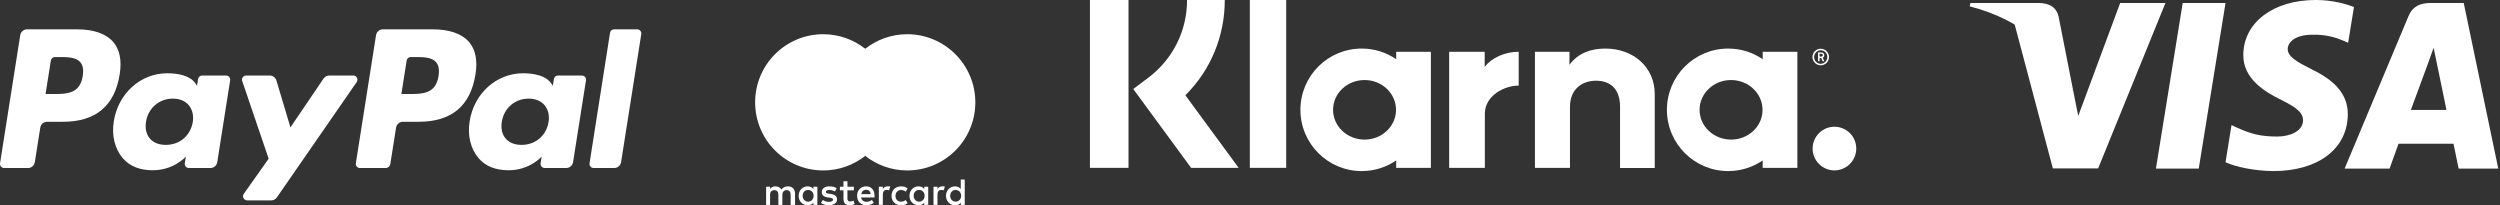
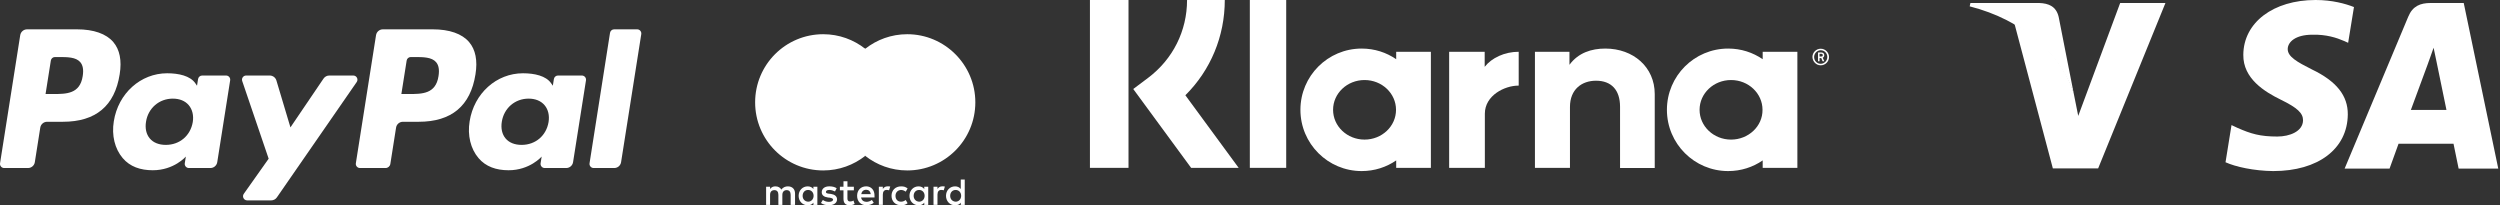
<svg xmlns="http://www.w3.org/2000/svg" width="1023" height="84" viewBox="0 0 1023 84" fill="none">
  <rect x="0" y="0" width="1023" height="84" fill="#333333" stroke="none" />
  <path d="M501.183 0H485.743C485.743 12.671 479.927 24.233 469.818 31.85L463.725 36.419L487.405 68.684H506.861L485.051 38.981C495.367 28.734 501.183 14.886 501.183 0Z" fill="white" />
  <path d="M461.786 0H446V68.684H461.786V0Z" fill="white" />
  <path d="M526.316 0H511.43V68.684H526.316V0Z" fill="white" />
  <path d="M656.9 19.871C651.223 19.871 645.822 21.602 642.222 26.518V21.187H628.097V68.684H642.429V43.759C642.429 36.558 647.276 33.027 653.092 33.027C659.323 33.027 662.924 36.766 662.924 43.689V68.754H677.118V38.496C677.118 27.418 668.324 19.871 656.9 19.871Z" fill="white" />
  <path d="M571.321 21.187V24.233C567.306 21.464 562.459 19.871 557.197 19.871C543.349 19.871 532.133 31.088 532.133 44.936C532.133 58.783 543.349 70 557.197 70C562.459 70 567.306 68.407 571.321 65.638V68.684H585.515V21.187H571.321ZM558.374 57.122C551.242 57.122 545.496 51.652 545.496 44.936C545.496 38.22 551.242 32.75 558.374 32.75C565.505 32.75 571.252 38.22 571.252 44.936C571.252 51.652 565.505 57.122 558.374 57.122Z" fill="white" />
  <path d="M607.533 27.349V21.187H592.993V68.684H607.602V46.528C607.602 39.05 615.703 35.035 621.312 35.035C621.381 35.035 621.45 35.035 621.45 35.035V21.187C615.703 21.187 610.372 23.68 607.533 27.349Z" fill="white" />
  <path d="M721.292 21.187V24.233C717.276 21.464 712.429 19.871 707.167 19.871C693.319 19.871 682.103 31.088 682.103 44.936C682.103 58.783 693.319 70 707.167 70C712.429 70 717.276 68.407 721.292 65.638V68.684H735.486V21.187H721.292ZM708.344 57.122C701.213 57.122 695.466 51.652 695.466 44.936C695.466 38.22 701.213 32.75 708.344 32.75C715.476 32.75 721.222 38.22 721.222 44.936C721.292 51.652 715.476 57.122 708.344 57.122Z" fill="white" />
  <path d="M746.495 22.572C746.495 21.879 746.01 21.464 745.248 21.464H743.933V25.064H744.556V23.749H745.248L745.802 25.064H746.495L745.872 23.61C746.287 23.403 746.495 23.056 746.495 22.572ZM745.248 23.126H744.556V22.018H745.248C745.664 22.018 745.872 22.226 745.872 22.572C745.872 22.918 745.733 23.126 745.248 23.126Z" fill="white" />
  <path d="M745.041 19.941C743.171 19.941 741.648 21.464 741.648 23.333C741.717 25.203 743.171 26.726 745.041 26.726C746.91 26.726 748.433 25.203 748.433 23.333C748.433 21.464 746.91 19.941 745.041 19.941ZM745.041 26.103C743.517 26.103 742.34 24.857 742.34 23.333C742.34 21.81 743.587 20.564 745.041 20.564C746.564 20.564 747.741 21.81 747.741 23.333C747.741 24.857 746.495 26.103 745.041 26.103Z" fill="white" />
-   <path d="M750.649 51.86C745.733 51.86 741.717 55.875 741.717 60.791C741.717 65.707 745.733 69.723 750.649 69.723C755.565 69.723 759.581 65.707 759.581 60.791C759.581 55.806 755.565 51.86 750.649 51.86Z" fill="white" />
  <path d="M325.332 83.847V79.201C325.332 77.424 324.25 76.26 322.392 76.26C321.463 76.26 320.453 76.567 319.759 77.577C319.217 76.729 318.442 76.26 317.279 76.26C316.503 76.26 315.727 76.495 315.114 77.343V76.414H313.491V83.847H315.114V79.742C315.114 78.425 315.809 77.803 316.891 77.803C317.973 77.803 318.514 78.497 318.514 79.742V83.847H320.137V79.742C320.137 78.425 320.913 77.803 321.914 77.803C322.996 77.803 323.537 78.497 323.537 79.742V83.847H325.332ZM349.41 76.414H346.777V74.168H345.153V76.414H343.683V77.884H345.153V81.294C345.153 82.999 345.848 84 347.705 84C348.4 84 349.175 83.766 349.716 83.459L349.248 82.061C348.779 82.367 348.238 82.448 347.85 82.448C347.074 82.448 346.768 81.979 346.768 81.213V77.884H349.401V76.414H349.41ZM363.189 76.251C362.261 76.251 361.638 76.72 361.251 77.334V76.405H359.627V83.838H361.251V79.652C361.251 78.416 361.792 77.713 362.802 77.713C363.108 77.713 363.496 77.794 363.812 77.866L364.281 76.314C363.956 76.251 363.496 76.251 363.189 76.251ZM342.367 77.027C341.591 76.486 340.509 76.251 339.346 76.251C337.488 76.251 336.253 77.18 336.253 78.651C336.253 79.887 337.181 80.59 338.805 80.816L339.58 80.897C340.428 81.05 340.897 81.285 340.897 81.673C340.897 82.214 340.275 82.602 339.192 82.602C338.11 82.602 337.254 82.214 336.712 81.826L335.937 83.062C336.785 83.684 337.948 83.991 339.111 83.991C341.276 83.991 342.52 82.981 342.52 81.591C342.52 80.275 341.51 79.58 339.968 79.345L339.192 79.264C338.498 79.183 337.957 79.03 337.957 78.57C337.957 78.028 338.498 77.722 339.355 77.722C340.284 77.722 341.212 78.11 341.681 78.344L342.367 77.027ZM385.554 76.251C384.625 76.251 384.003 76.72 383.615 77.334V76.405H381.992V83.838H383.615V79.652C383.615 78.416 384.156 77.713 385.166 77.713C385.473 77.713 385.861 77.794 386.176 77.866L386.645 76.332C386.33 76.251 385.87 76.251 385.554 76.251ZM364.813 80.13C364.813 82.376 366.364 84 368.763 84C369.845 84 370.62 83.766 371.396 83.152L370.62 81.835C369.998 82.304 369.385 82.53 368.681 82.53C367.365 82.53 366.436 81.6 366.436 80.13C366.436 78.732 367.365 77.803 368.681 77.731C369.376 77.731 369.998 77.965 370.62 78.425L371.396 77.108C370.62 76.486 369.845 76.26 368.763 76.26C366.364 76.251 364.813 77.884 364.813 80.13ZM379.828 80.13V76.414H378.205V77.343C377.663 76.648 376.888 76.26 375.878 76.26C373.786 76.26 372.162 77.884 372.162 80.13C372.162 82.376 373.786 84 375.878 84C376.96 84 377.736 83.612 378.205 82.918V83.847H379.828V80.13ZM373.867 80.13C373.867 78.813 374.715 77.731 376.112 77.731C377.429 77.731 378.358 78.741 378.358 80.13C378.358 81.447 377.429 82.53 376.112 82.53C374.724 82.448 373.867 81.438 373.867 80.13ZM354.442 76.251C352.278 76.251 350.727 77.803 350.727 80.121C350.727 82.448 352.278 83.991 354.523 83.991C355.605 83.991 356.687 83.684 357.544 82.981L356.769 81.817C356.146 82.286 355.371 82.593 354.604 82.593C353.594 82.593 352.593 82.124 352.359 80.816H357.851C357.851 80.581 357.851 80.428 357.851 80.193C357.923 77.803 356.525 76.251 354.442 76.251ZM354.442 77.65C355.452 77.65 356.146 78.272 356.3 79.427H352.431C352.584 78.425 353.279 77.65 354.442 77.65ZM394.771 80.13V73.473H393.147V77.343C392.606 76.648 391.831 76.26 390.821 76.26C388.729 76.26 387.105 77.884 387.105 80.13C387.105 82.376 388.729 84 390.821 84C391.903 84 392.678 83.612 393.147 82.918V83.847H394.771V80.13ZM388.81 80.13C388.81 78.813 389.657 77.731 391.055 77.731C392.372 77.731 393.301 78.741 393.301 80.13C393.301 81.447 392.372 82.53 391.055 82.53C389.657 82.448 388.81 81.438 388.81 80.13ZM334.467 80.13V76.414H332.844V77.343C332.303 76.648 331.527 76.26 330.517 76.26C328.425 76.26 326.802 77.884 326.802 80.13C326.802 82.376 328.425 84 330.517 84C331.599 84 332.375 83.612 332.844 82.918V83.847H334.467V80.13ZM328.434 80.13C328.434 78.813 329.282 77.731 330.679 77.731C331.996 77.731 332.925 78.741 332.925 80.13C332.925 81.447 331.996 82.53 330.679 82.53C329.282 82.448 328.434 81.438 328.434 80.13Z" fill="white" />
  <path d="M366.211 19.963H341.826V63.785H366.211V19.963Z" fill="white" />
  <path d="M343.449 41.874C343.449 32.97 347.633 25.068 354.054 19.963C349.329 16.246 343.368 14 336.866 14C321.463 14 309 26.466 309 41.874C309 57.281 321.463 69.747 336.866 69.747C343.368 69.747 349.329 67.501 354.054 63.785C347.624 58.751 343.449 50.777 343.449 41.874Z" fill="white" />
  <path d="M399.108 41.874C399.108 57.281 386.645 69.747 371.243 69.747C364.741 69.747 358.78 67.501 354.054 63.785C360.556 58.67 364.659 50.777 364.659 41.874C364.659 32.97 360.475 25.068 354.054 19.963C358.771 16.246 364.732 14 371.234 14C386.645 14 399.108 26.548 399.108 41.874Z" fill="white" />
  <path d="M31.492 12.003H11.08C9.683 12.003 8.495 13.019 8.277 14.399L0.021 66.793C-0.143 67.827 0.657 68.759 1.705 68.759H11.45C12.847 68.759 14.034 67.743 14.252 66.36L16.479 52.228C16.694 50.845 17.885 49.829 19.278 49.829H25.74C39.186 49.829 46.946 43.316 48.973 30.41C49.886 24.763 49.012 20.326 46.37 17.219C43.469 13.807 38.324 12.003 31.492 12.003ZM33.846 31.139C32.73 38.47 27.134 38.47 21.723 38.47H18.643L20.804 24.778C20.932 23.95 21.648 23.341 22.484 23.341H23.896C27.582 23.341 31.059 23.341 32.856 25.444C33.927 26.699 34.255 28.563 33.846 31.139Z" fill="white" />
  <path d="M92.507 30.903H82.732C81.9 30.903 81.18 31.512 81.052 32.34L80.619 35.076L79.936 34.084C77.82 31.01 73.101 29.983 68.391 29.983C57.59 29.983 48.364 38.172 46.567 49.659C45.633 55.389 46.961 60.868 50.209 64.69C53.187 68.203 57.449 69.667 62.52 69.667C71.223 69.667 76.05 64.065 76.05 64.065L75.614 66.784C75.45 67.824 76.25 68.756 77.291 68.756H86.096C87.496 68.756 88.678 67.74 88.899 66.357L94.181 32.868C94.349 31.838 93.552 30.903 92.507 30.903ZM78.882 49.946C77.939 55.536 73.507 59.288 67.854 59.288C65.015 59.288 62.747 58.377 61.291 56.65C59.846 54.935 59.297 52.494 59.756 49.776C60.637 44.233 65.144 40.358 70.71 40.358C73.486 40.358 75.742 41.282 77.229 43.023C78.718 44.783 79.309 47.239 78.882 49.946Z" fill="white" />
  <path d="M144.565 30.903H134.743C133.806 30.903 132.925 31.369 132.394 32.148L118.847 52.124L113.104 32.928C112.743 31.727 111.636 30.903 110.382 30.903H100.73C99.557 30.903 98.742 32.05 99.115 33.155L109.934 64.938L99.763 79.311C98.963 80.443 99.769 82 101.151 82H110.961C111.892 82 112.764 81.546 113.292 80.781L145.962 33.577C146.744 32.447 145.941 30.903 144.565 30.903Z" fill="white" />
  <path d="M177.086 12.003H156.671C155.278 12.003 154.09 13.019 153.872 14.399L145.616 66.793C145.452 67.827 146.252 68.759 147.294 68.759H157.77C158.743 68.759 159.575 68.048 159.728 67.08L162.071 52.228C162.285 50.845 163.476 49.829 164.87 49.829H171.329C184.778 49.829 192.535 43.316 194.565 30.41C195.481 24.763 194.6 20.326 191.959 17.219C189.061 13.807 183.918 12.003 177.086 12.003ZM179.441 31.139C178.328 38.47 172.732 38.47 167.318 38.47H164.24L166.404 24.778C166.533 23.95 167.243 23.341 168.082 23.341H169.493C173.176 23.341 176.657 23.341 178.453 25.444C179.525 26.699 179.85 28.563 179.441 31.139Z" fill="white" />
  <path d="M238.098 30.903H228.33C227.491 30.903 226.778 31.512 226.652 32.34L226.219 35.076L225.533 34.084C223.417 31.01 218.701 29.983 213.991 29.983C203.19 29.983 193.967 38.172 192.17 49.659C191.239 55.389 192.561 60.868 195.809 64.69C198.793 68.203 203.05 69.667 208.12 69.667C216.824 69.667 221.65 64.065 221.65 64.065L221.214 66.784C221.05 67.824 221.85 68.756 222.898 68.756H231.699C233.093 68.756 234.281 67.74 234.499 66.357L239.785 32.868C239.946 31.838 239.146 30.903 238.098 30.903ZM224.473 49.946C223.536 55.536 219.098 59.288 213.445 59.288C210.613 59.288 208.338 58.377 206.882 56.65C205.437 54.935 204.894 52.494 205.348 49.776C206.234 44.233 210.735 40.358 216.301 40.358C219.077 40.358 221.334 41.282 222.82 43.023C224.315 44.783 224.906 47.239 224.473 49.946Z" fill="white" />
  <path d="M249.622 13.44L241.244 66.793C241.08 67.827 241.88 68.759 242.922 68.759H251.344C252.744 68.759 253.932 67.743 254.147 66.36L262.409 13.969C262.573 12.935 261.773 12 260.731 12H251.3C250.467 12.003 249.751 12.613 249.622 13.44Z" fill="white" />
-   <path d="M899.726 68.99H882.205L893.164 1.228H910.684L899.726 68.99Z" fill="white" />
  <path d="M963.241 2.885C959.785 1.514 954.304 6.10352e-05 947.526 6.10352e-05C930.224 6.10352e-05 918.039 9.227 917.965 22.418C917.821 32.151 926.688 37.556 933.32 40.801C940.099 44.117 942.403 46.282 942.403 49.238C942.334 53.777 936.926 55.87 931.881 55.87C924.886 55.87 921.138 54.791 915.442 52.265L913.135 51.183L910.683 66.394C914.792 68.266 922.363 69.927 930.224 70C948.608 70 960.577 60.916 960.719 46.859C960.789 39.145 956.106 33.234 946.012 28.404C939.883 25.304 936.13 23.213 936.13 20.041C936.202 17.157 939.305 14.203 946.222 14.203C951.918 14.059 956.103 15.428 959.274 16.798L960.859 17.517L963.241 2.885V2.885Z" fill="white" />
  <path d="M986.528 44.985C987.971 41.092 993.524 26.025 993.524 26.025C993.451 26.17 994.964 22.061 995.829 19.538L997.053 25.377C997.053 25.377 1000.37 41.597 1001.09 44.985C998.353 44.985 989.989 44.985 986.528 44.985ZM1008.16 1.228H994.603C990.424 1.228 987.249 2.453 985.446 6.851L959.42 68.989H977.805C977.805 68.989 980.831 60.626 981.482 58.825C983.499 58.825 1001.38 58.825 1003.98 58.825C1004.48 61.204 1006.07 68.989 1006.07 68.989H1022.29L1008.16 1.228V1.228Z" fill="white" />
  <path d="M867.571 1.228L850.412 47.435L848.537 38.064C845.364 27.251 835.415 15.502 824.312 9.661L840.029 68.918H858.558L886.098 1.228H867.571V1.228Z" fill="white" />
  <path d="M834.478 1.228H806.288L806 2.598C827.99 8.221 842.553 21.775 848.537 38.067L842.408 6.924C841.4 2.597 838.299 1.371 834.478 1.228Z" fill="white" />
</svg>